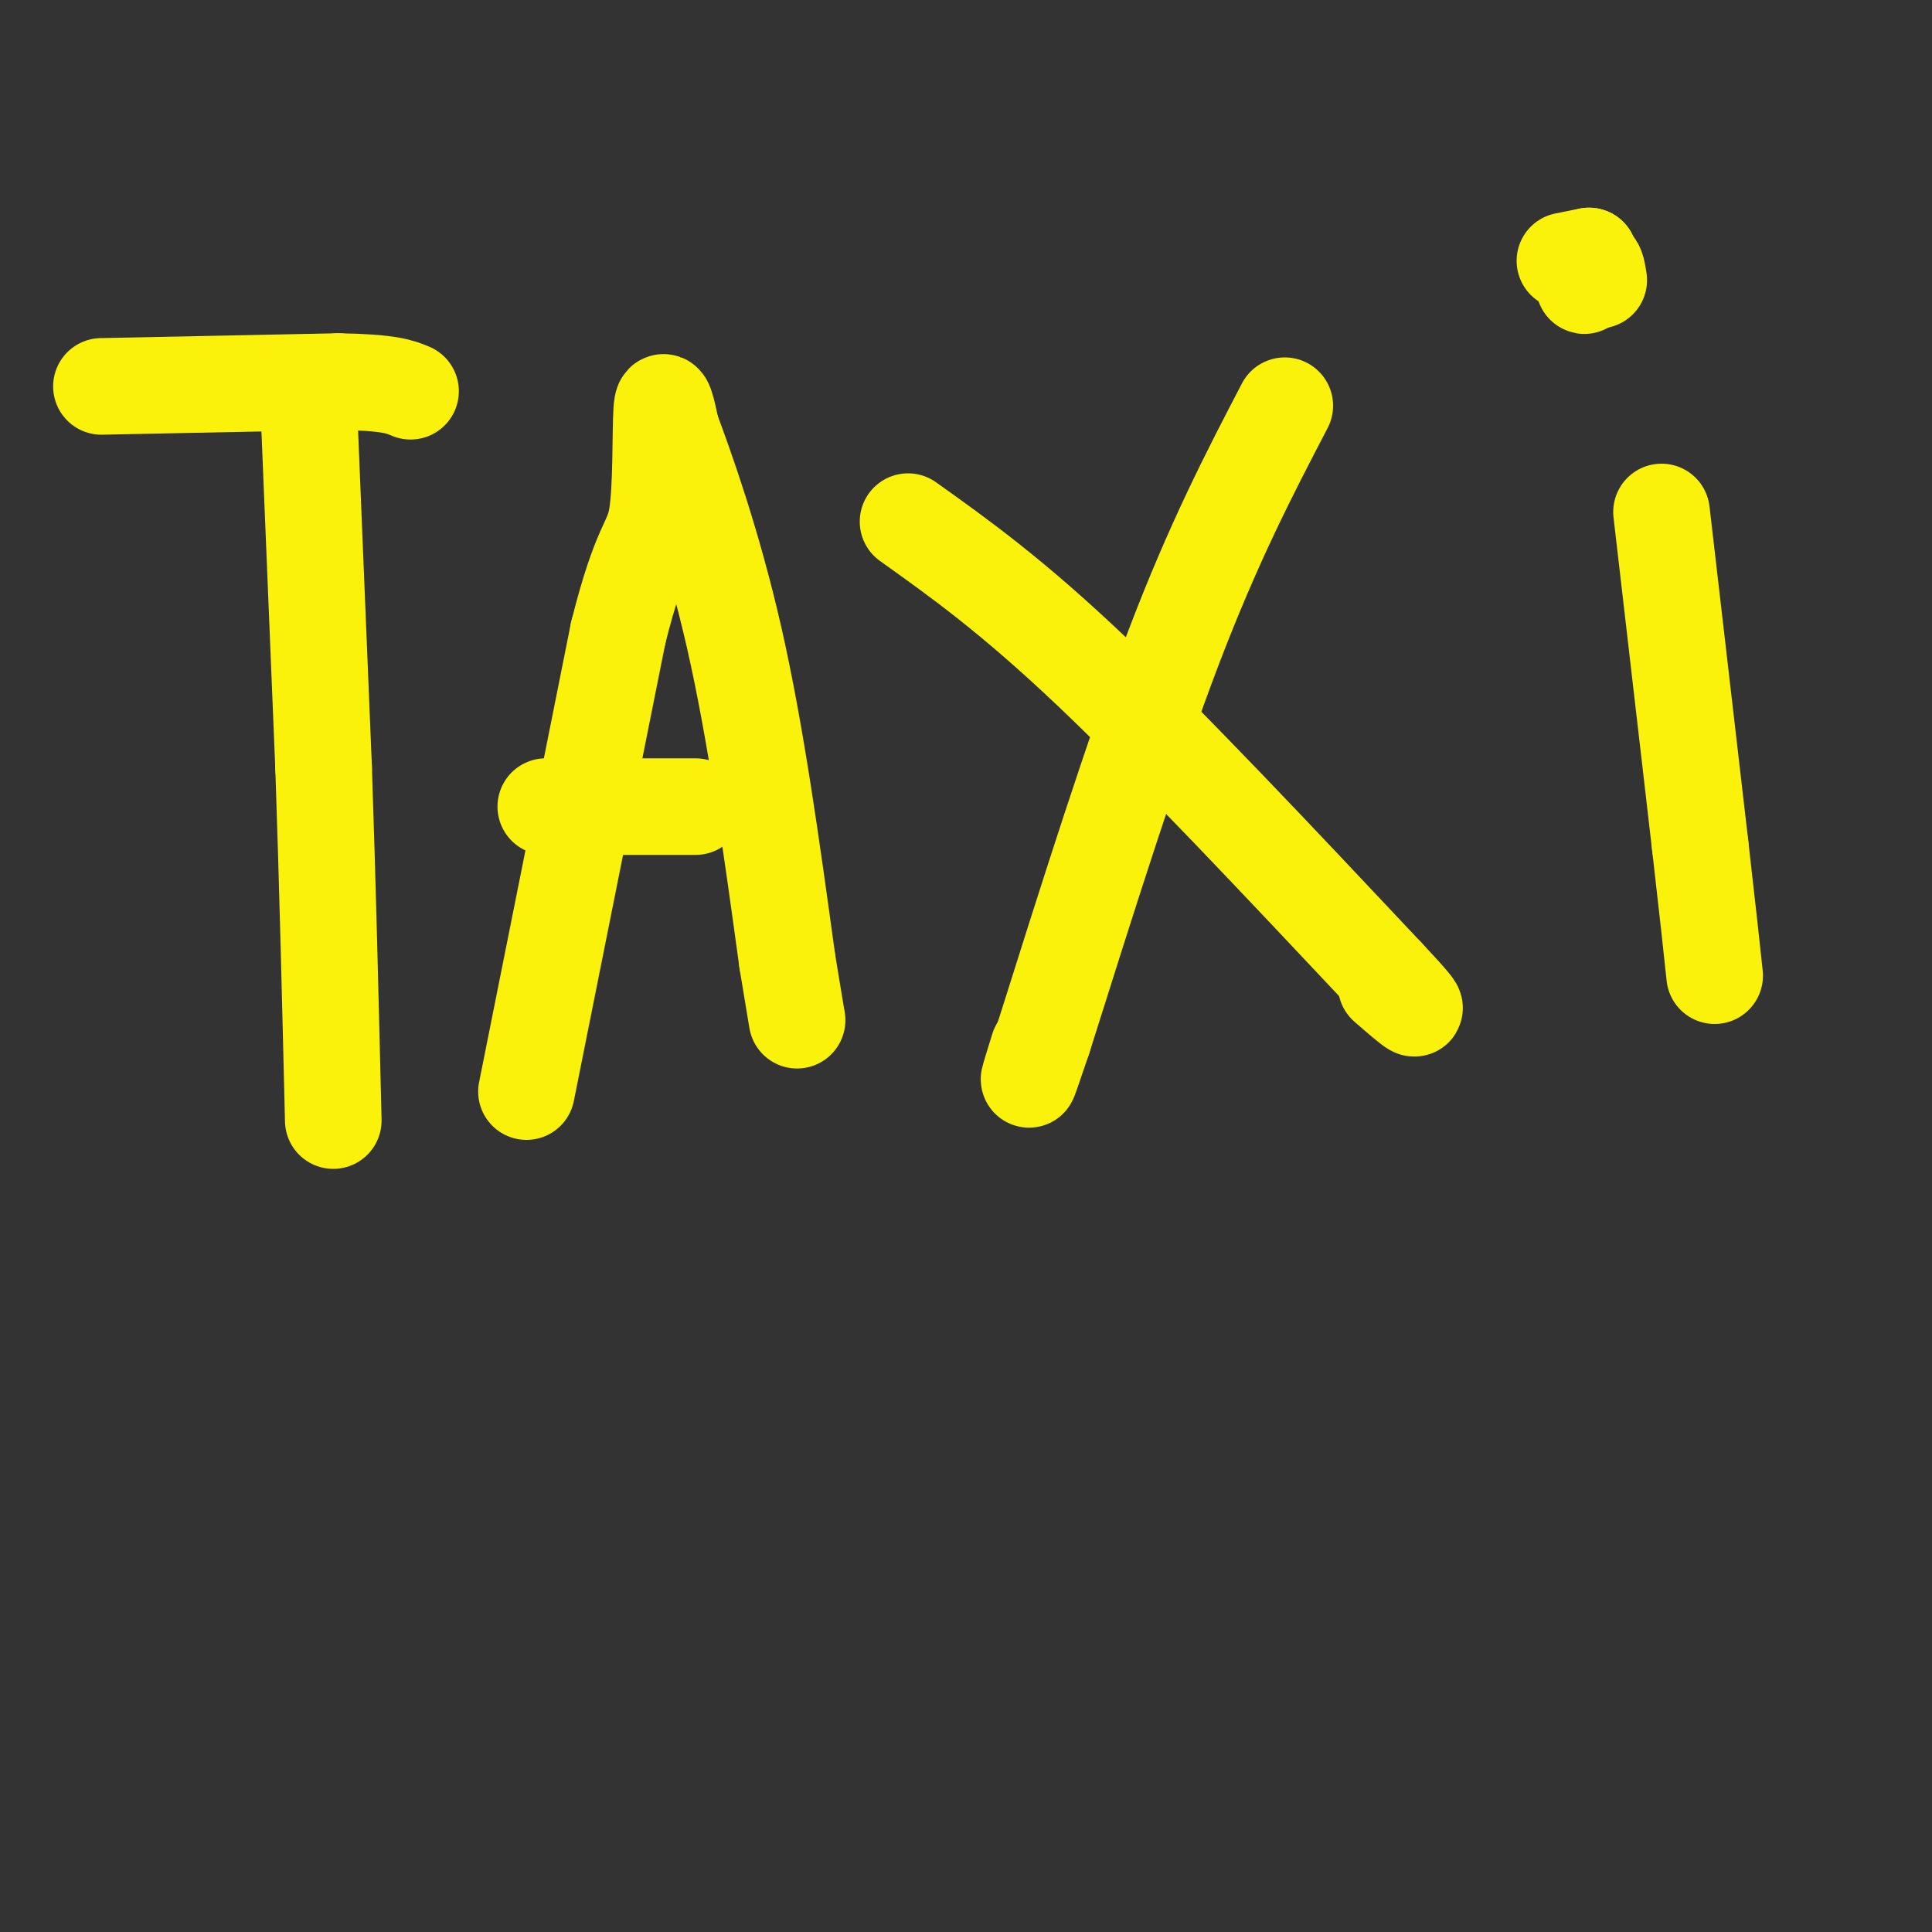
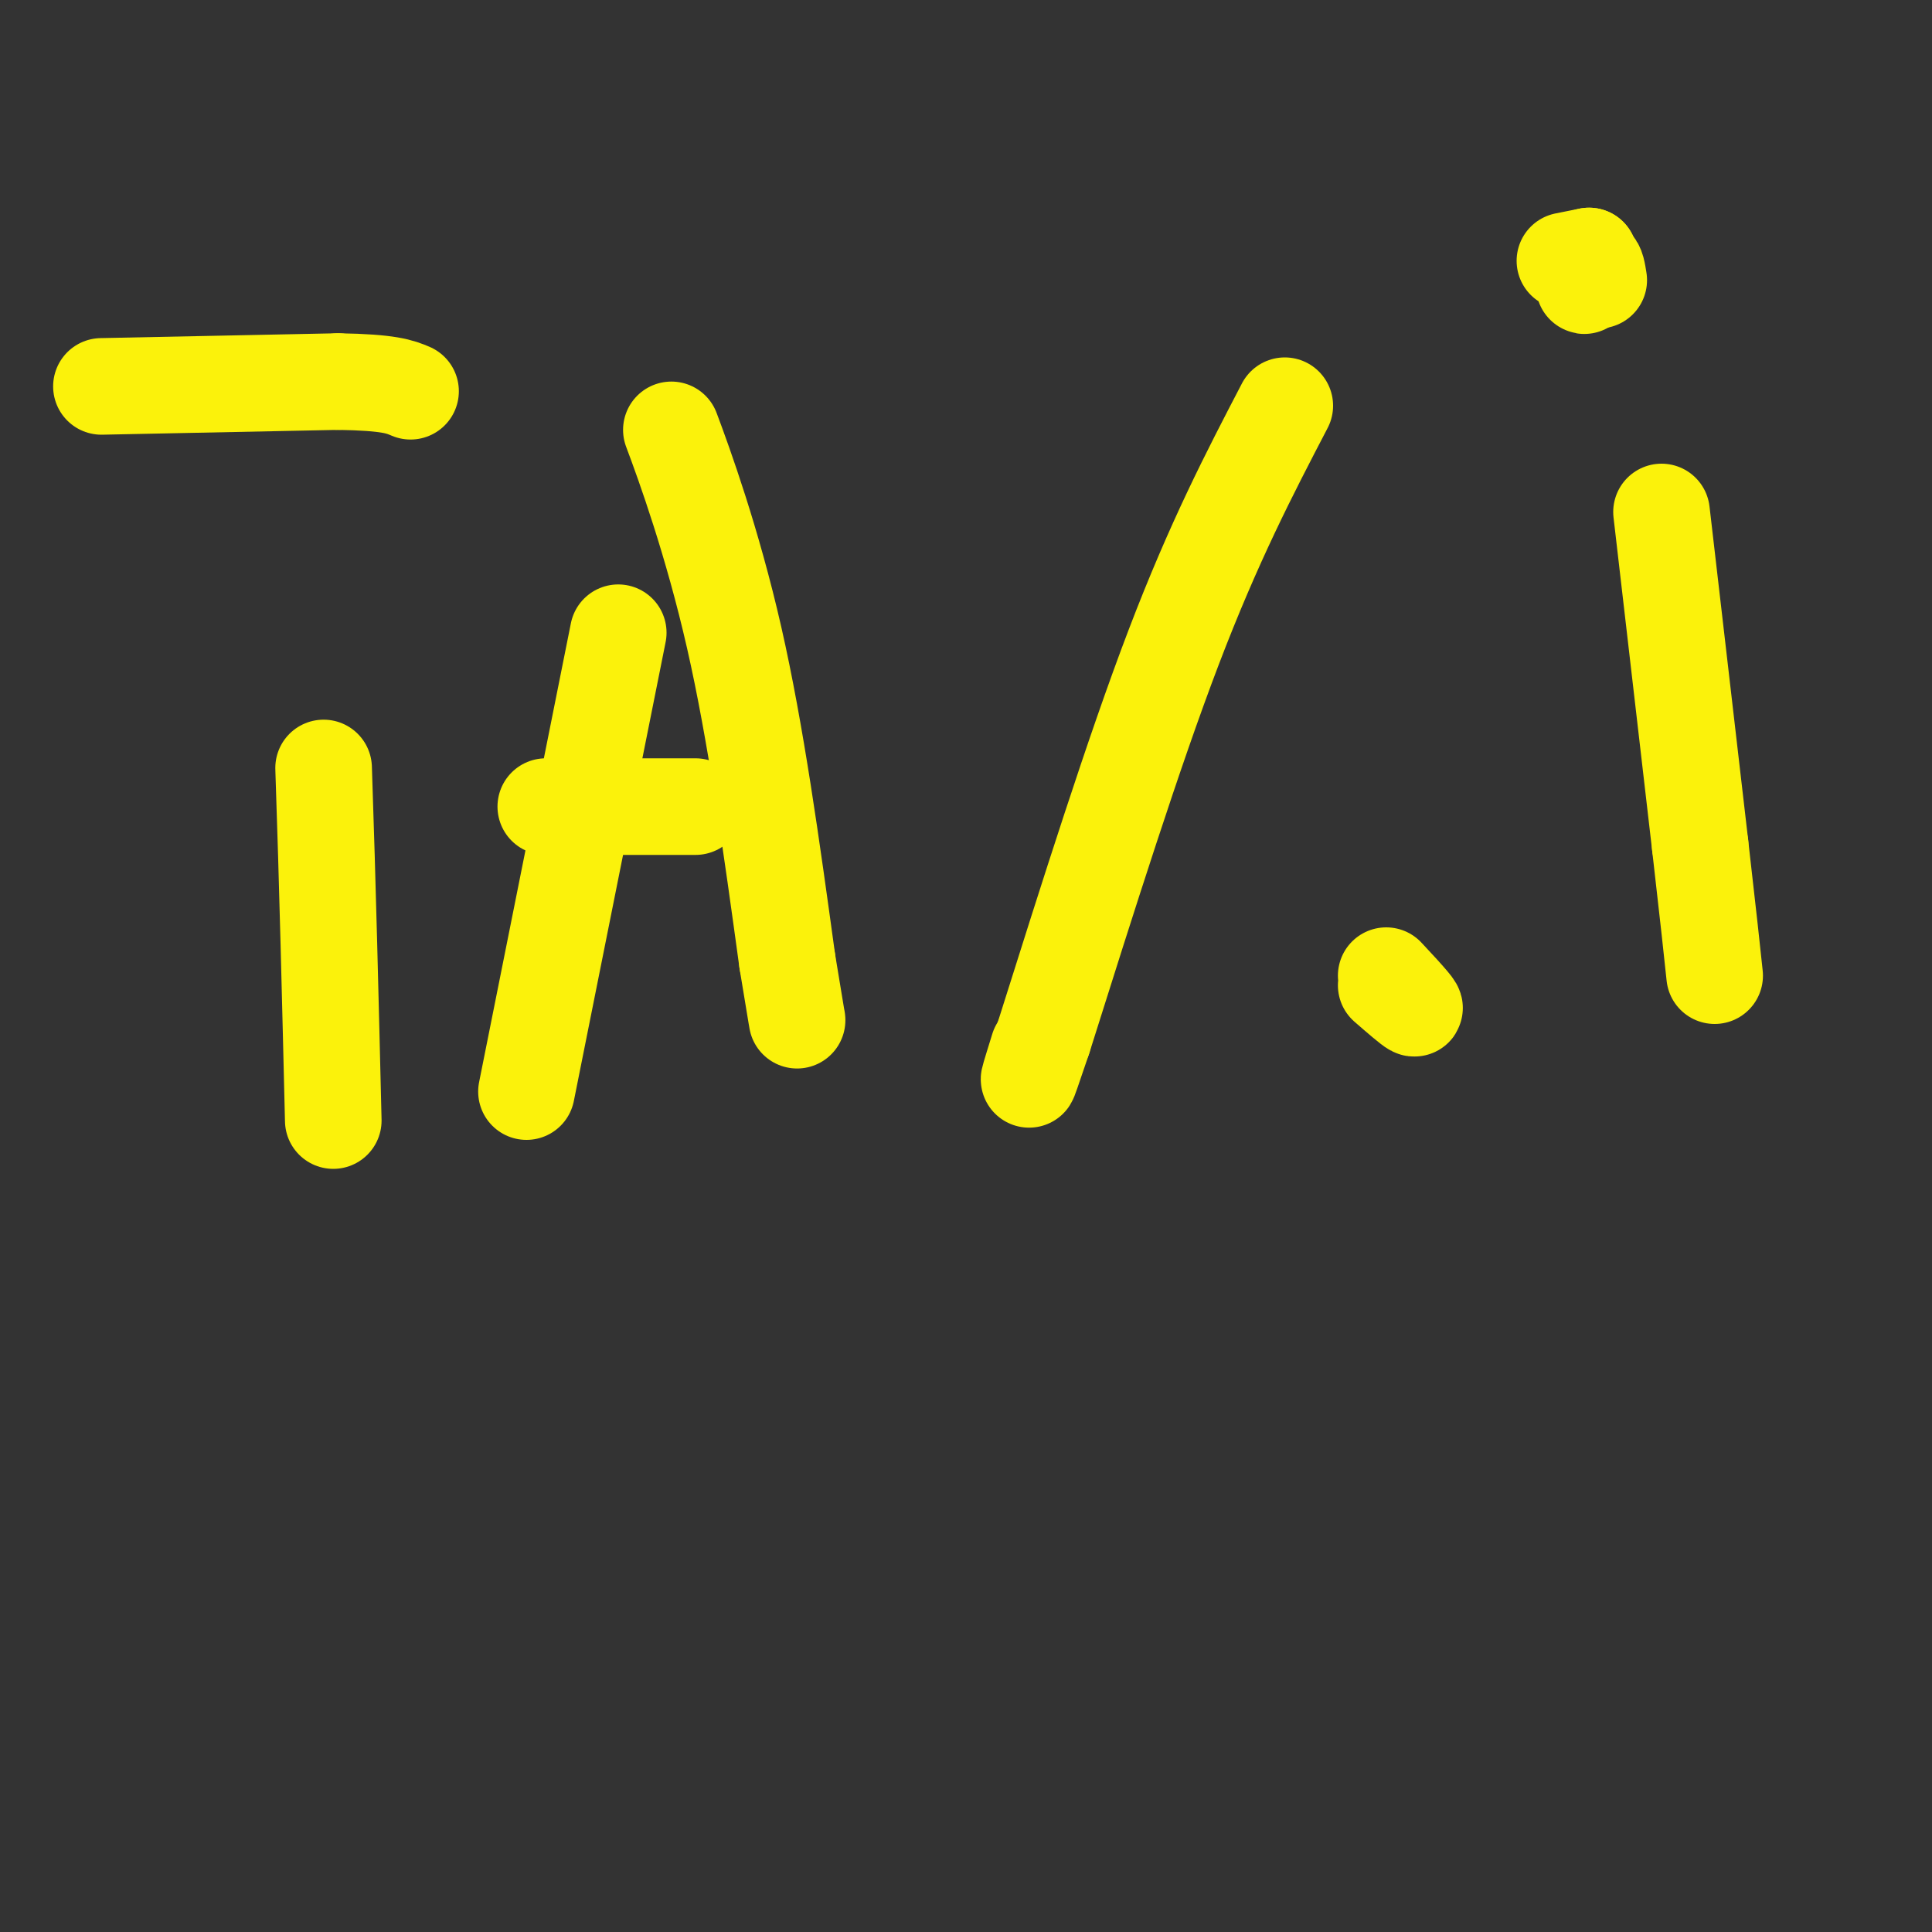
<svg xmlns="http://www.w3.org/2000/svg" viewBox="0 0 400 400" version="1.1">
  <rect x="0" y="0" width="400" height="400" fill="#333333" stroke="none" />
  <g fill="none" stroke="#FBF20B" stroke-width="20" stroke-linecap="round" stroke-linejoin="round">
-     <path d="M64,86c0.000,0.000 3.000,73.000 3,73" />
    <path d="M67,159c0.833,24.333 1.417,48.667 2,73" />
    <path d="M21,80c0.000,0.000 49.000,-1.000 49,-1" />
    <path d="M70,79c10.667,0.167 12.833,1.083 15,2" />
    <path d="M109,226c0.000,0.000 19.000,-95.000 19,-95" />
-     <path d="M128,131c4.714,-18.774 7.000,-18.208 8,-24c1.000,-5.792 0.714,-17.940 1,-22c0.286,-4.060 1.143,-0.030 2,4" />
    <path d="M139,89c2.711,7.200 8.489,23.200 13,43c4.511,19.800 7.756,43.400 11,67" />
    <path d="M163,199c2.167,13.167 2.083,12.583 2,12" />
    <path d="M113,167c0.000,0.000 31.000,0.000 31,0" />
    <path d="M266,84c-7.333,14.083 -14.667,28.167 -23,50c-8.333,21.833 -17.667,51.417 -27,81" />
    <path d="M216,215c-4.667,13.833 -2.833,7.917 -1,2" />
-     <path d="M188,108c10.750,7.667 21.500,15.333 38,31c16.500,15.667 38.750,39.333 61,63" />
    <path d="M287,202c10.167,10.833 5.083,6.417 0,2" />
    <path d="M344,106c0.000,0.000 8.000,69.000 8,69" />
    <path d="M352,175c1.833,16.000 2.417,21.500 3,27" />
    <path d="M324,54c0.000,0.000 5.000,-1.000 5,-1" />
    <path d="M329,53c0.467,1.356 -0.867,5.244 -1,6c-0.133,0.756 0.933,-1.622 2,-4" />
    <path d="M330,55c0.500,-0.167 0.750,1.417 1,3" />
  </g>
</svg>